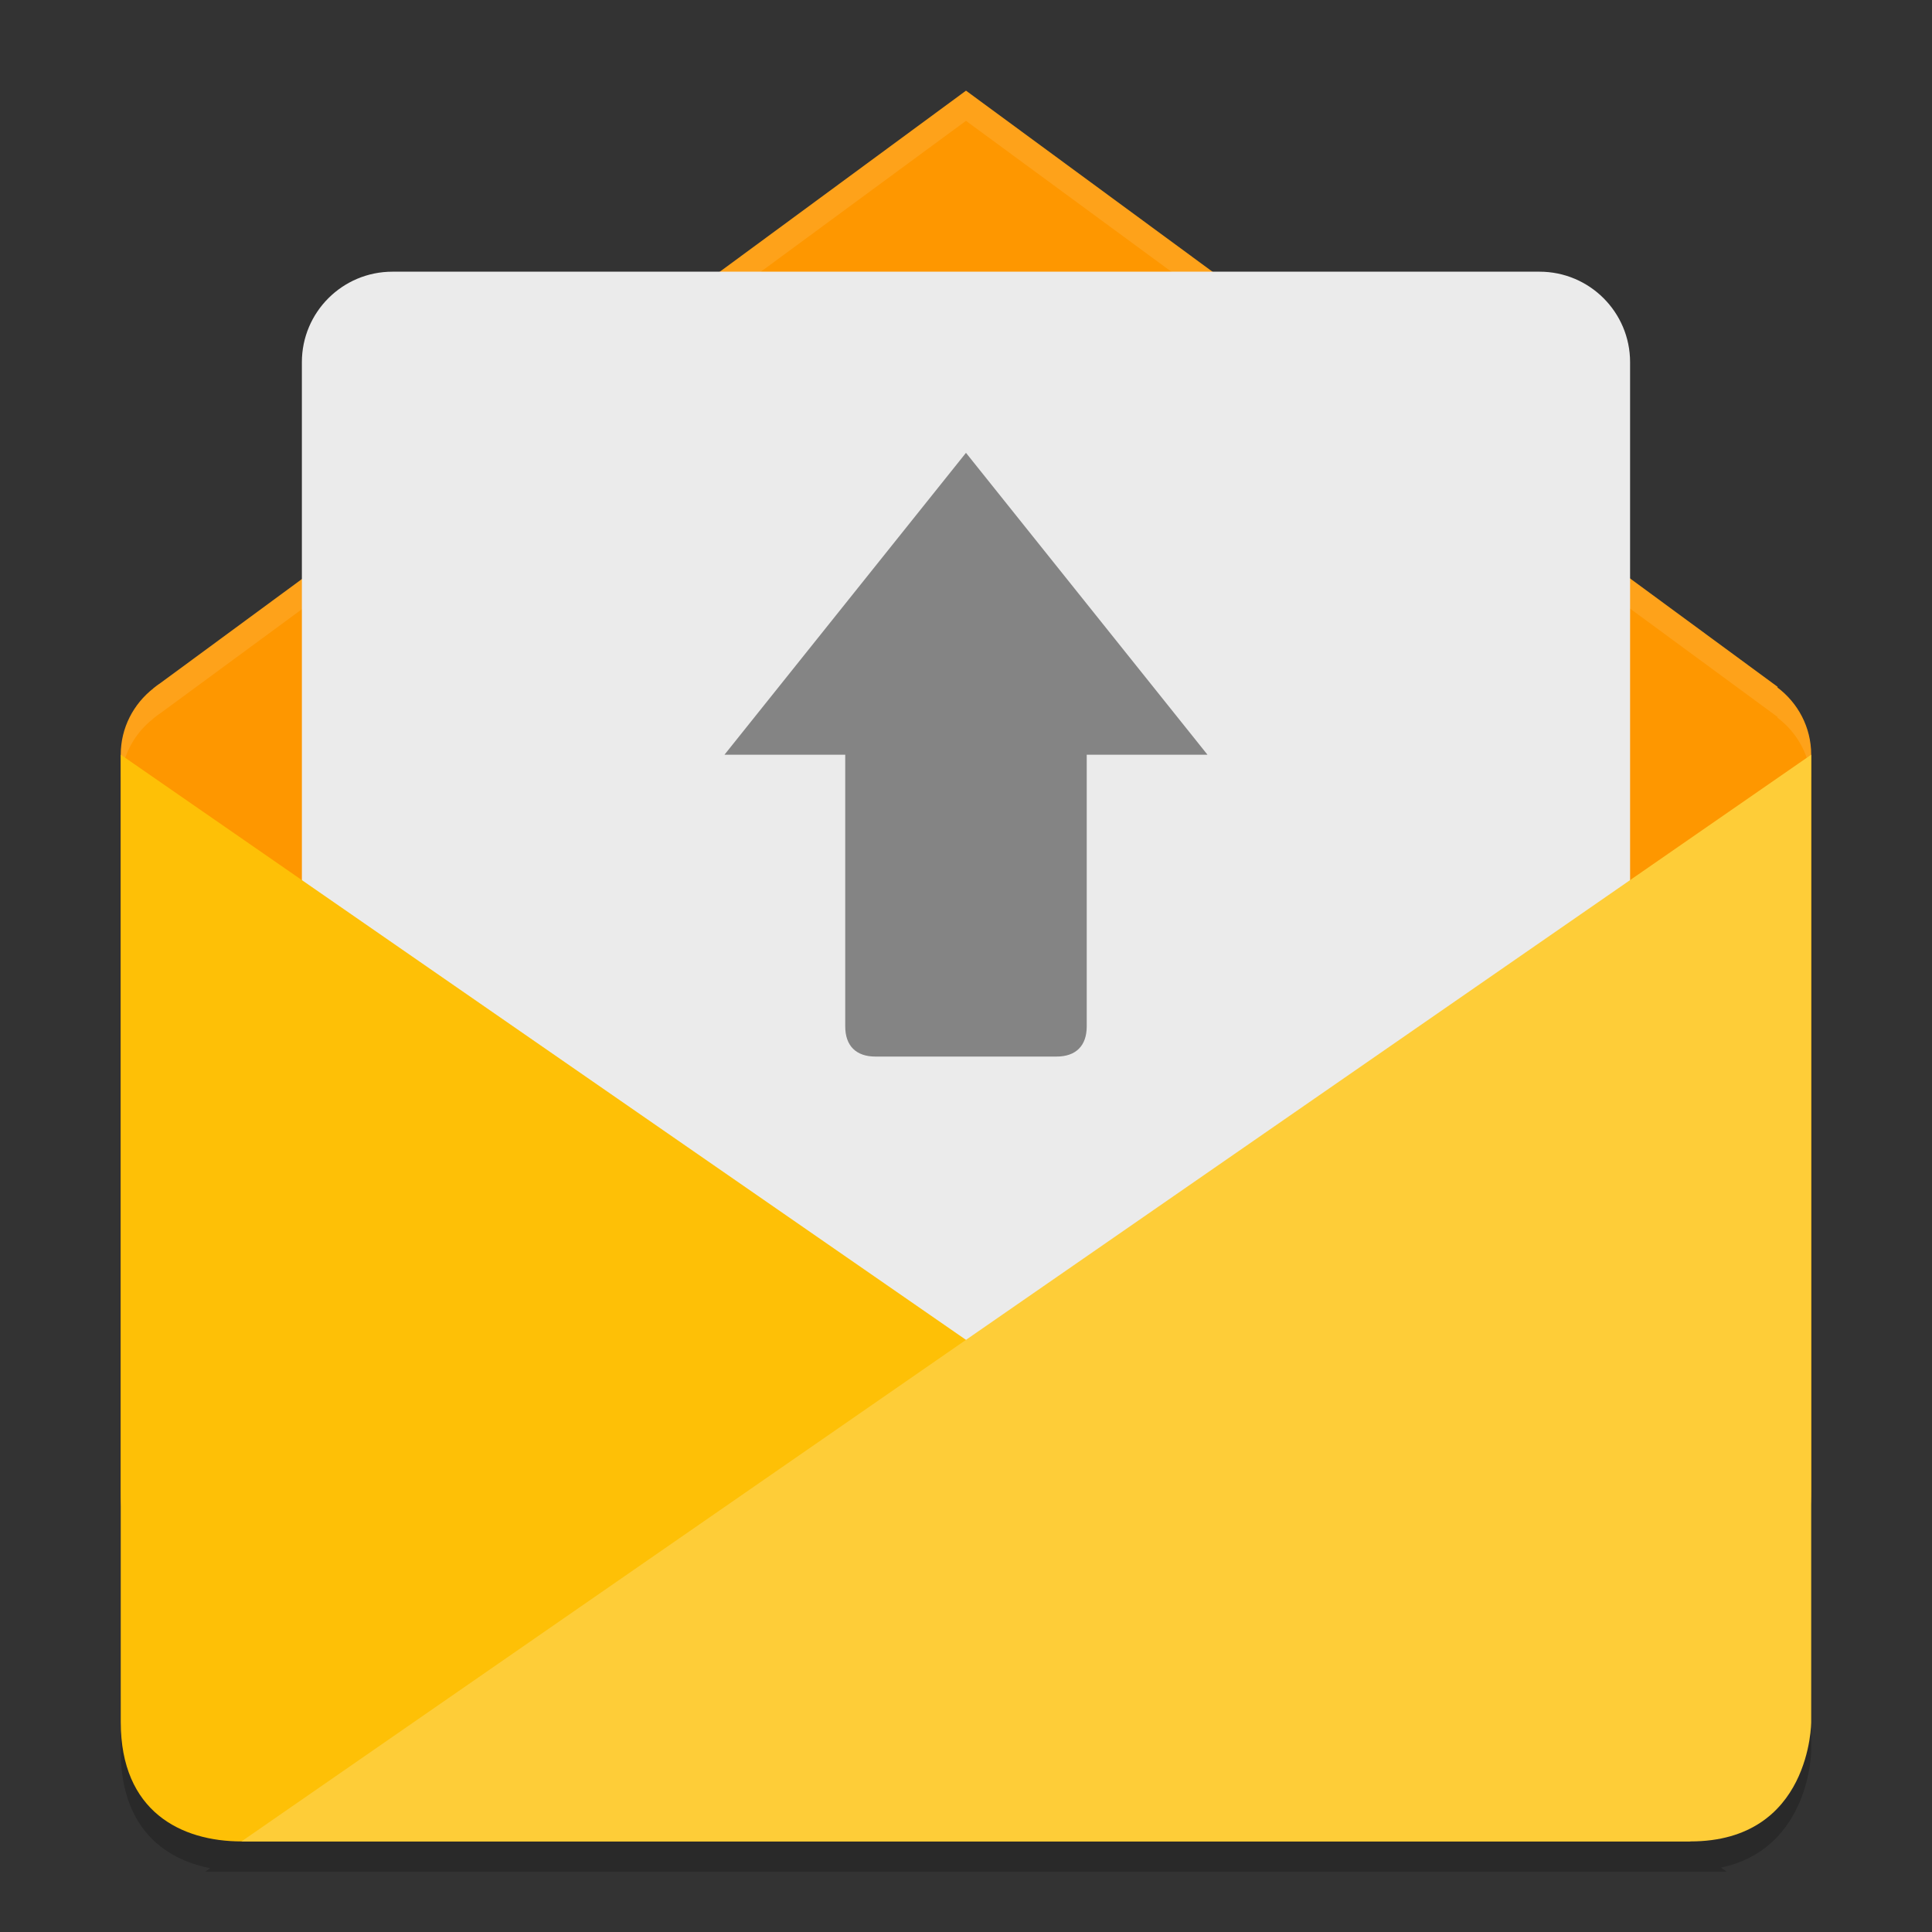
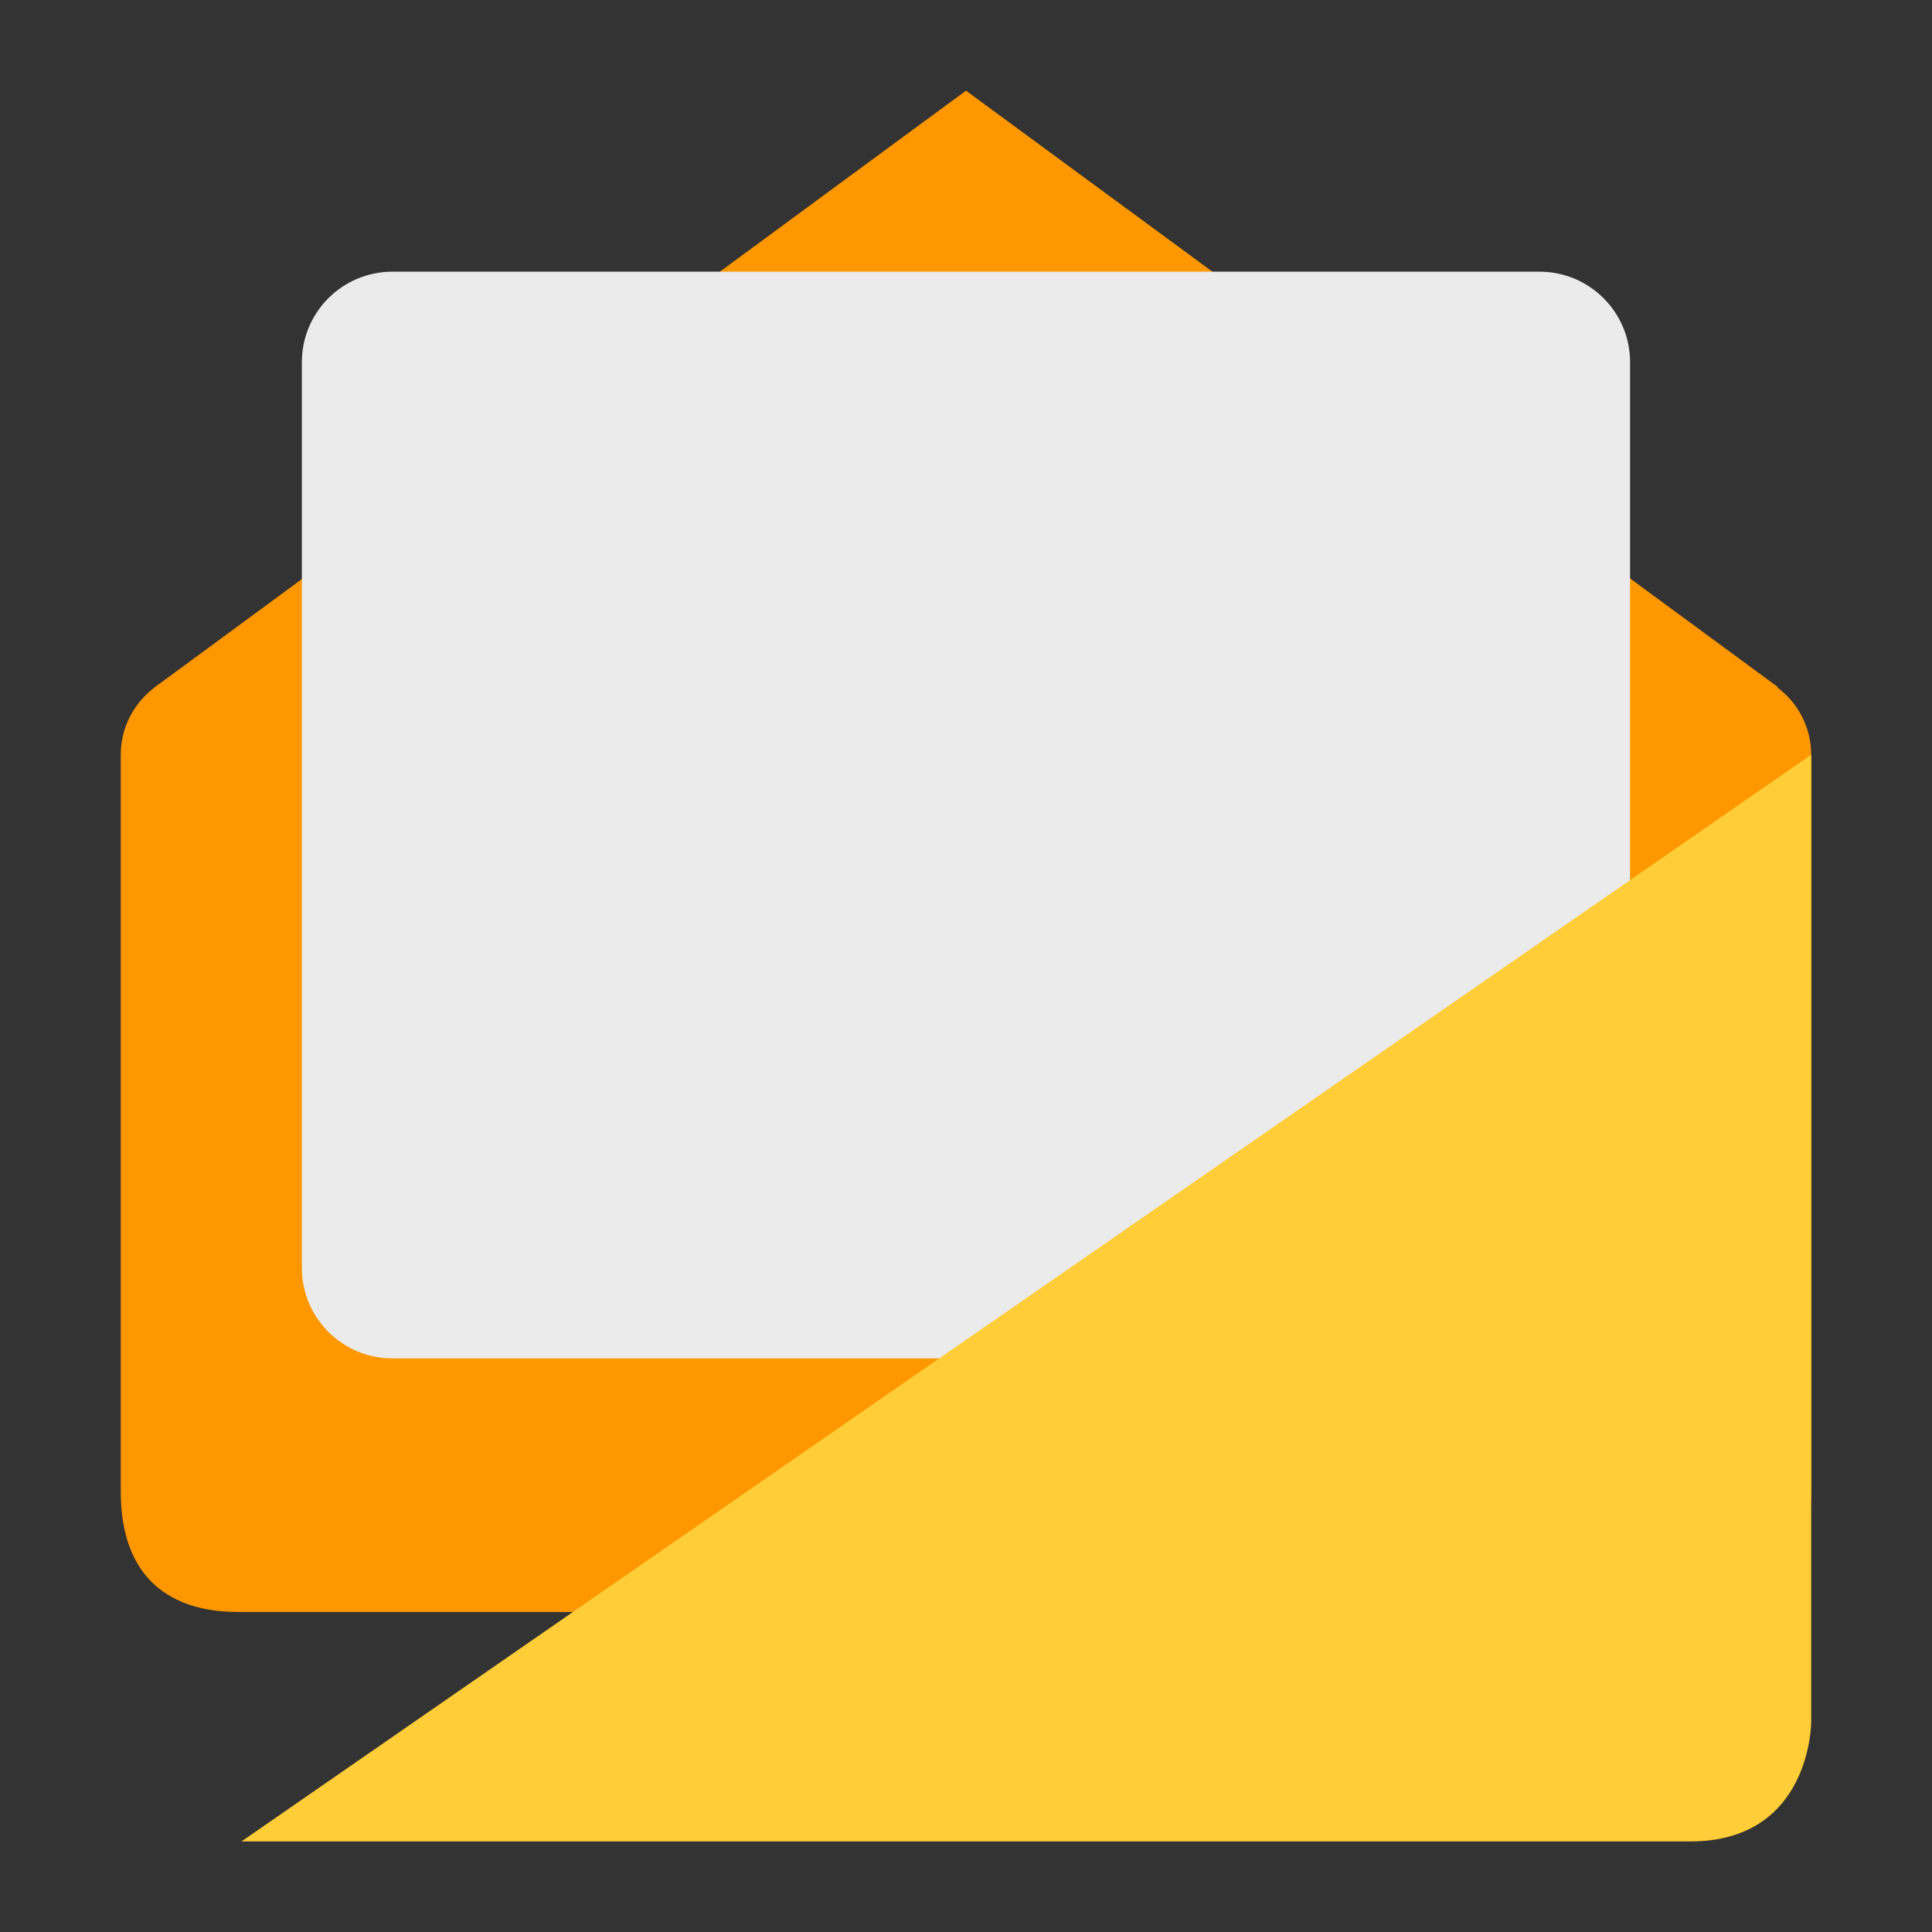
<svg xmlns="http://www.w3.org/2000/svg" xmlns:xlink="http://www.w3.org/1999/xlink" width="384pt" height="384pt" version="1.1" viewBox="0 0 384 384">
  <rect x="0" y="0" width="384" height="384" fill="#333333" stroke="none" />
  <defs>
    <filter id="alpha" width="100%" height="100%" x="0%" y="0%" filterUnits="objectBoundingBox">
      <feColorMatrix in="SourceGraphic" type="matrix" values="0 0 0 0 1 0 0 0 0 1 0 0 0 0 1 0 0 0 1 0" />
    </filter>
    <mask id="mask0">
      <g filter="url(#alpha)">
-         <rect width="384" height="384" x="0" y="0" style="fill:rgb(0%,0%,0%);fill-opacity:0.2" />
-       </g>
+         </g>
    </mask>
    <clipPath id="clip1">
      <rect width="384" height="384" x="0" y="0" />
    </clipPath>
    <g id="surface5" clip-path="url(#clip1)">
      <path style="fill:rgb(0%,0%,0%)" d="M 24 335.996 L 24 347.996 C 24 362.844 32.195 369.43 41.789 371.316 L 40.805 372 L 343.195 372 L 342.047 371.203 C 359.809 367.453 360 348 360 348 L 360 336 C 360 336 359.809 355.453 342.047 359.203 L 343.199 359.996 L 40.809 359.996 L 41.793 359.312 C 32.199 357.426 24.004 350.84 24.004 335.996 Z M 24 335.996" />
    </g>
    <mask id="mask1">
      <g filter="url(#alpha)">
-         <rect width="384" height="384" x="0" y="0" style="fill:rgb(0%,0%,0%);fill-opacity:0.102" />
-       </g>
+         </g>
    </mask>
    <clipPath id="clip2">
      <rect width="384" height="384" x="0" y="0" />
    </clipPath>
    <g id="surface8" clip-path="url(#clip2)">
      <path style="fill:rgb(100%,100%,100%)" d="M 191.988 18.035 C 191.973 18.047 30.656 136.68 31.641 135.938 L 31.641 135.914 C 31.297 136.141 30.984 136.422 30.656 136.676 L 30.469 136.805 L 30.469 136.828 C 26.559 139.898 24 144.625 24 150 L 24 156 C 24 150.625 26.559 145.898 30.469 142.828 L 30.469 142.805 L 30.656 142.664 C 30.984 142.41 31.297 142.141 31.641 141.914 L 31.641 141.938 C 30.656 142.68 191.973 24.035 191.988 24.023 L 192 24.023 L 353.332 142.523 L 353.25 142.617 C 357.316 145.676 359.988 150.492 359.988 156 L 359.988 150 C 359.988 144.492 357.316 139.688 353.25 136.629 L 353.332 136.523 L 192 18.035 Z M 191.988 18.035" />
    </g>
  </defs>
  <g>
    <use mask="url(#mask0)" xlink:href="#surface5" />
    <path style="fill:rgb(99.608%,59.216%,0%)" d="M 31.645 135.926 C 31.301 136.152 30.988 136.418 30.66 136.664 L 30.465 136.812 L 30.465 136.836 C 26.555 139.906 24 144.629 24 150.012 L 24 296.395 C 24 320.395 42.926 320.395 48 320.395 L 335.988 320.395 C 335.988 320.395 359.988 320.395 359.988 296.395 L 359.988 150.012 C 359.988 144.508 357.328 139.684 353.262 136.625 L 353.336 136.527 L 192 18.02 C 192 18.02 30.664 136.68 31.648 135.941 Z M 31.645 135.926" />
    <use mask="url(#mask1)" xlink:href="#surface8" />
    <path style="fill:rgb(92.157%,92.157%,92.157%)" d="M 78 54 L 305.992 54 C 315.934 54 323.992 62.055 323.992 71.988 L 323.992 252.008 C 323.992 261.941 315.934 269.992 305.992 269.992 L 78 269.992 C 68.059 269.992 60 261.941 60 252.008 L 60 71.988 C 60 62.055 68.059 54 78 54 Z M 78 54" />
-     <path style="fill:rgb(99.608%,75.294%,2.353%)" d="M 24 150.004 L 335.992 365.996 L 48 365.996 C 36 365.996 24 360.062 24 342.262 Z M 24 150.004" />
    <path style="fill:rgb(99.608%,80.392%,21.961%)" d="M 335.992 365.996 C 359.992 365.996 359.992 342.262 359.992 342.262 L 359.992 150.004 L 48 365.996 Z M 335.992 365.996" />
-     <path style="fill:rgb(51.765%,51.765%,51.765%)" d="M 191.996 90.004 L 143.996 150.004 L 167.996 150.004 L 167.996 204 C 167.996 207.91 170.199 210 173.996 210 L 209.996 210 C 213.793 210 215.996 207.91 215.996 204 L 215.996 150.004 L 239.996 150.004 Z M 191.996 90.004" />
  </g>
</svg>